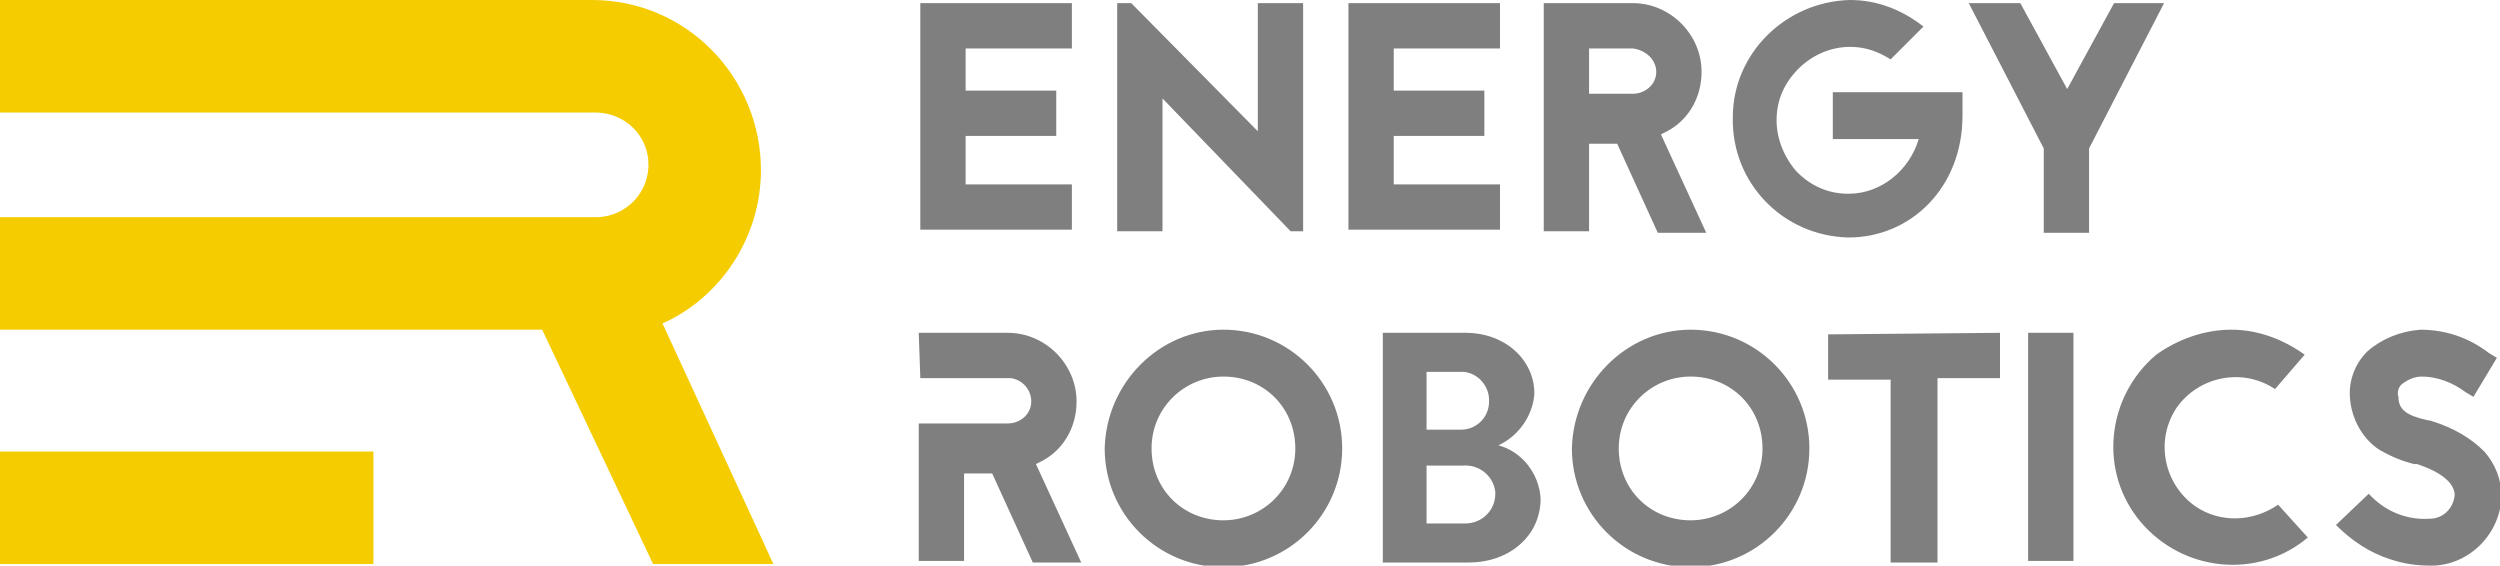
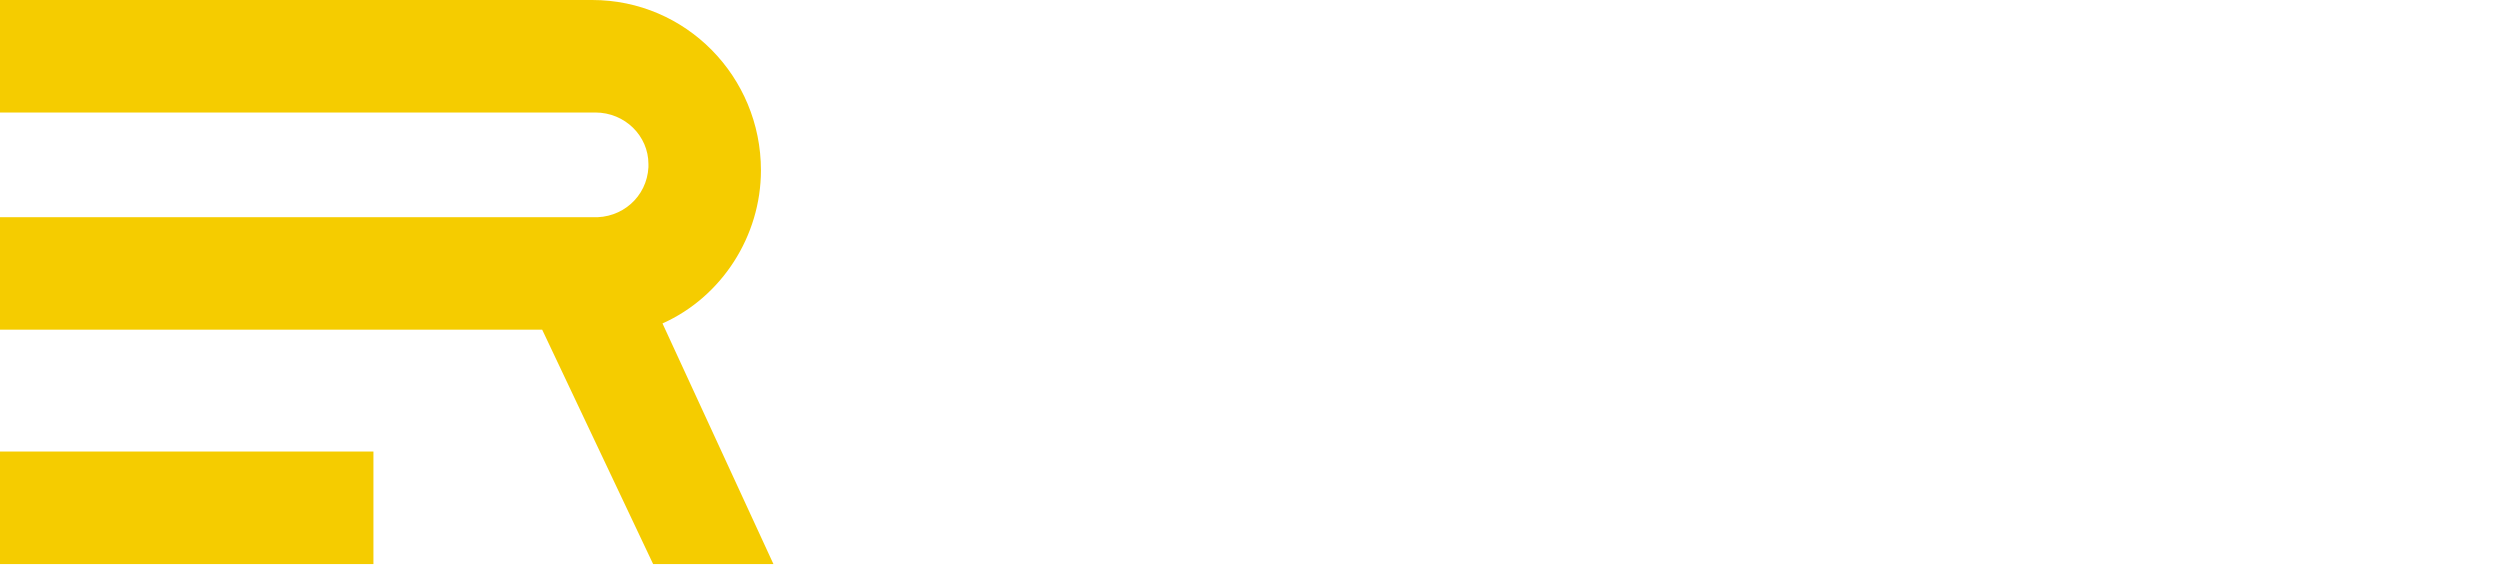
<svg xmlns="http://www.w3.org/2000/svg" version="1.1" id="Layer_1" x="0px" y="0px" viewBox="0 0 160 36.2" style="enable-background:new 0 0 160 36.2;" xml:space="preserve">
  <style type="text/css">
	.st0{fill-rule:evenodd;clip-rule:evenodd;fill:#7F7F7F;}
	.st1{fill-rule:evenodd;clip-rule:evenodd;fill:#F5CC00;}
</style>
  <g id="ER-Logo" transform="translate(0 -0.161)">
    <g id="logo" transform="translate(0 0.161)">
-       <path id="Combined-Shape" class="st0" d="M142.8,21.1c1.7,0,3.3,0.6,4.7,1.6l-1.9,2.2c-2.1-1.4-4.9-0.8-6.3,1.2    c-1.4,2.1-0.8,4.9,1.2,6.3c1.6,1.1,3.7,1,5.3-0.1l1.9,2.1c-3.2,2.7-8,2.2-10.7-1c-2.7-3.2-2.2-8,1-10.7    C139.4,21.7,141.1,21.1,142.8,21.1L142.8,21.1z M154.9,21.1c1.6,0,3.1,0.5,4.4,1.5l0.5,0.3l-1.5,2.5l-0.5-0.3    c-0.8-0.6-1.8-1-2.8-1c-0.5,0-0.9,0.2-1.3,0.5c-0.2,0.2-0.3,0.5-0.2,0.8c0,0.8,0.5,1.2,1.9,1.5c0.2,0,0.3,0.1,0.4,0.1    c1.2,0.4,2.3,1,3.2,1.9c0.7,0.8,1.1,1.8,1.1,2.9c-0.1,2.4-2.1,4.4-4.5,4.4c-0.9,0-1.7-0.1-2.6-0.4c-1.3-0.4-2.5-1.2-3.5-2.2l2.1-2    c1,1.1,2.4,1.7,3.9,1.6c0.8,0,1.5-0.6,1.6-1.5c0-0.8-0.9-1.5-2.4-2l-0.1,0l-0.1,0c-0.8-0.2-1.5-0.5-2.2-0.9    c-1.1-0.7-1.8-2-1.9-3.3c-0.1-1.1,0.3-2.2,1.1-3C152.4,21.7,153.6,21.2,154.9,21.1L154.9,21.1z M78.3,21.1c4.2,0,7.6,3.4,7.6,7.6    s-3.4,7.6-7.6,7.6c-4.2,0-7.6-3.4-7.6-7.6C70.8,24.5,74.2,21.1,78.3,21.1L78.3,21.1z M108.2,21.1c4.2,0,7.6,3.4,7.6,7.6    s-3.4,7.6-7.6,7.6c-4.2,0-7.6-3.4-7.6-7.6l0,0C100.7,24.5,104.1,21.1,108.2,21.1L108.2,21.1z M93.8,21.3c2.5,0,4.4,1.7,4.4,3.9    c-0.1,1.4-1,2.7-2.3,3.3c1.5,0.4,2.6,1.8,2.7,3.4c0,2.4-2,4.1-4.6,4.1h-5.5V21.3L93.8,21.3z M128,21.3v2.9h-4V36H121V24.3H117    v-2.9L128,21.3z M58.8,21.3h5.7c2.4,0,4.4,2,4.4,4.4c0,1.7-0.9,3.2-2.4,3.9l-0.2,0.1l2.9,6.3h-3.1l-2.6-5.7h-1.8v5.6h-2.9v-8.8    h5.7c0.8,0,1.5-0.6,1.5-1.4c0,0,0,0,0,0c0-0.8-0.6-1.4-1.3-1.5h-0.1h-5.7L58.8,21.3L58.8,21.3L58.8,21.3z M132.7,21.3v14.6h-2.9    V21.3H132.7z M93.6,29.8h-2.3v3.7h2.5c1,0,1.9-0.8,1.9-1.9c0,0,0,0,0-0.1C95.6,30.5,94.7,29.7,93.6,29.8L93.6,29.8z M78.3,24.1    c-2.5,0-4.6,2-4.6,4.6s2,4.6,4.6,4.6c2.5,0,4.6-2,4.6-4.6C82.9,26.1,80.9,24.1,78.3,24.1C78.3,24.1,78.3,24.1,78.3,24.1L78.3,24.1    z M108.2,24.1c-2.5,0-4.6,2-4.6,4.6s2,4.6,4.6,4.6c2.5,0,4.6-2,4.6-4.6C112.8,26.1,110.8,24.1,108.2,24.1L108.2,24.1z M93.5,23.8    h-2.2v3.7h2.2c1,0,1.8-0.8,1.8-1.8c0,0,0-0.1,0-0.1c0-0.9-0.7-1.7-1.6-1.8C93.6,23.8,93.6,23.8,93.5,23.8L93.5,23.8z M118.4,0    c1.7,0,3.3,0.6,4.7,1.7L121,3.8c-0.8-0.5-1.6-0.8-2.6-0.8h0c-1.2,0-2.4,0.5-3.3,1.4c-0.9,0.9-1.4,2-1.4,3.3c0,1.2,0.5,2.4,1.3,3.3    c0.9,0.9,2,1.4,3.3,1.4c2.1,0,3.9-1.5,4.5-3.5h-5.5V5.9h8.3v1.5c0,4.6-3.3,7.8-7.3,7.8h0c-4.2-0.1-7.5-3.5-7.4-7.7    C110.9,3.4,114.3,0.1,118.4,0L118.4,0z M72.4,0.2l8.1,8.2V0.2h2.9v14.6h-0.8l-8.2-8.5v8.5h-2.9V0.2H72.4z M129.3,0.2l3,5.5l3-5.5    h3.2l-4.8,9.3v5.4h-2.9V9.5L126,0.2L129.3,0.2z M104.5,0.2c2.4,0,4.4,2,4.4,4.4c0,1.7-0.9,3.2-2.4,3.9l-0.2,0.1l2.9,6.3h-3.1    l-2.6-5.7h-1.8v5.6h-2.9V0.2H104.5z M96,0.2v2.9h-6.8v2.7h5.8v2.9h-5.8v3.1h6.8v2.9h-9.7V0.2L96,0.2z M68.6,0.2v2.9h-6.8v2.7h5.8    v2.9h-5.8v3.1h6.8v2.9h-9.7V0.2L68.6,0.2z M104.5,3.1h-2.8v2.9h2.8c0.8,0,1.5-0.6,1.5-1.4c0,0,0,0,0,0    C106,3.8,105.3,3.2,104.5,3.1C104.5,3.1,104.5,3.1,104.5,3.1z" />
      <path id="Combined-Shape-2" class="st1" d="M37.9,0c6,0,10.8,4.9,10.8,10.9c0,4.2-2.5,8.1-6.3,9.8l7.1,15.4h-7.7l-7.1-15H0v-7.2    h37.9c1.9,0.1,3.5-1.3,3.6-3.2c0-0.1,0-0.1,0-0.2c0-1.8-1.5-3.3-3.4-3.3c-0.1,0-0.2,0-0.2,0H0V0L37.9,0z M23.9,28.9v7.2H0v-7.2    L23.9,28.9z" />
    </g>
  </g>
</svg>